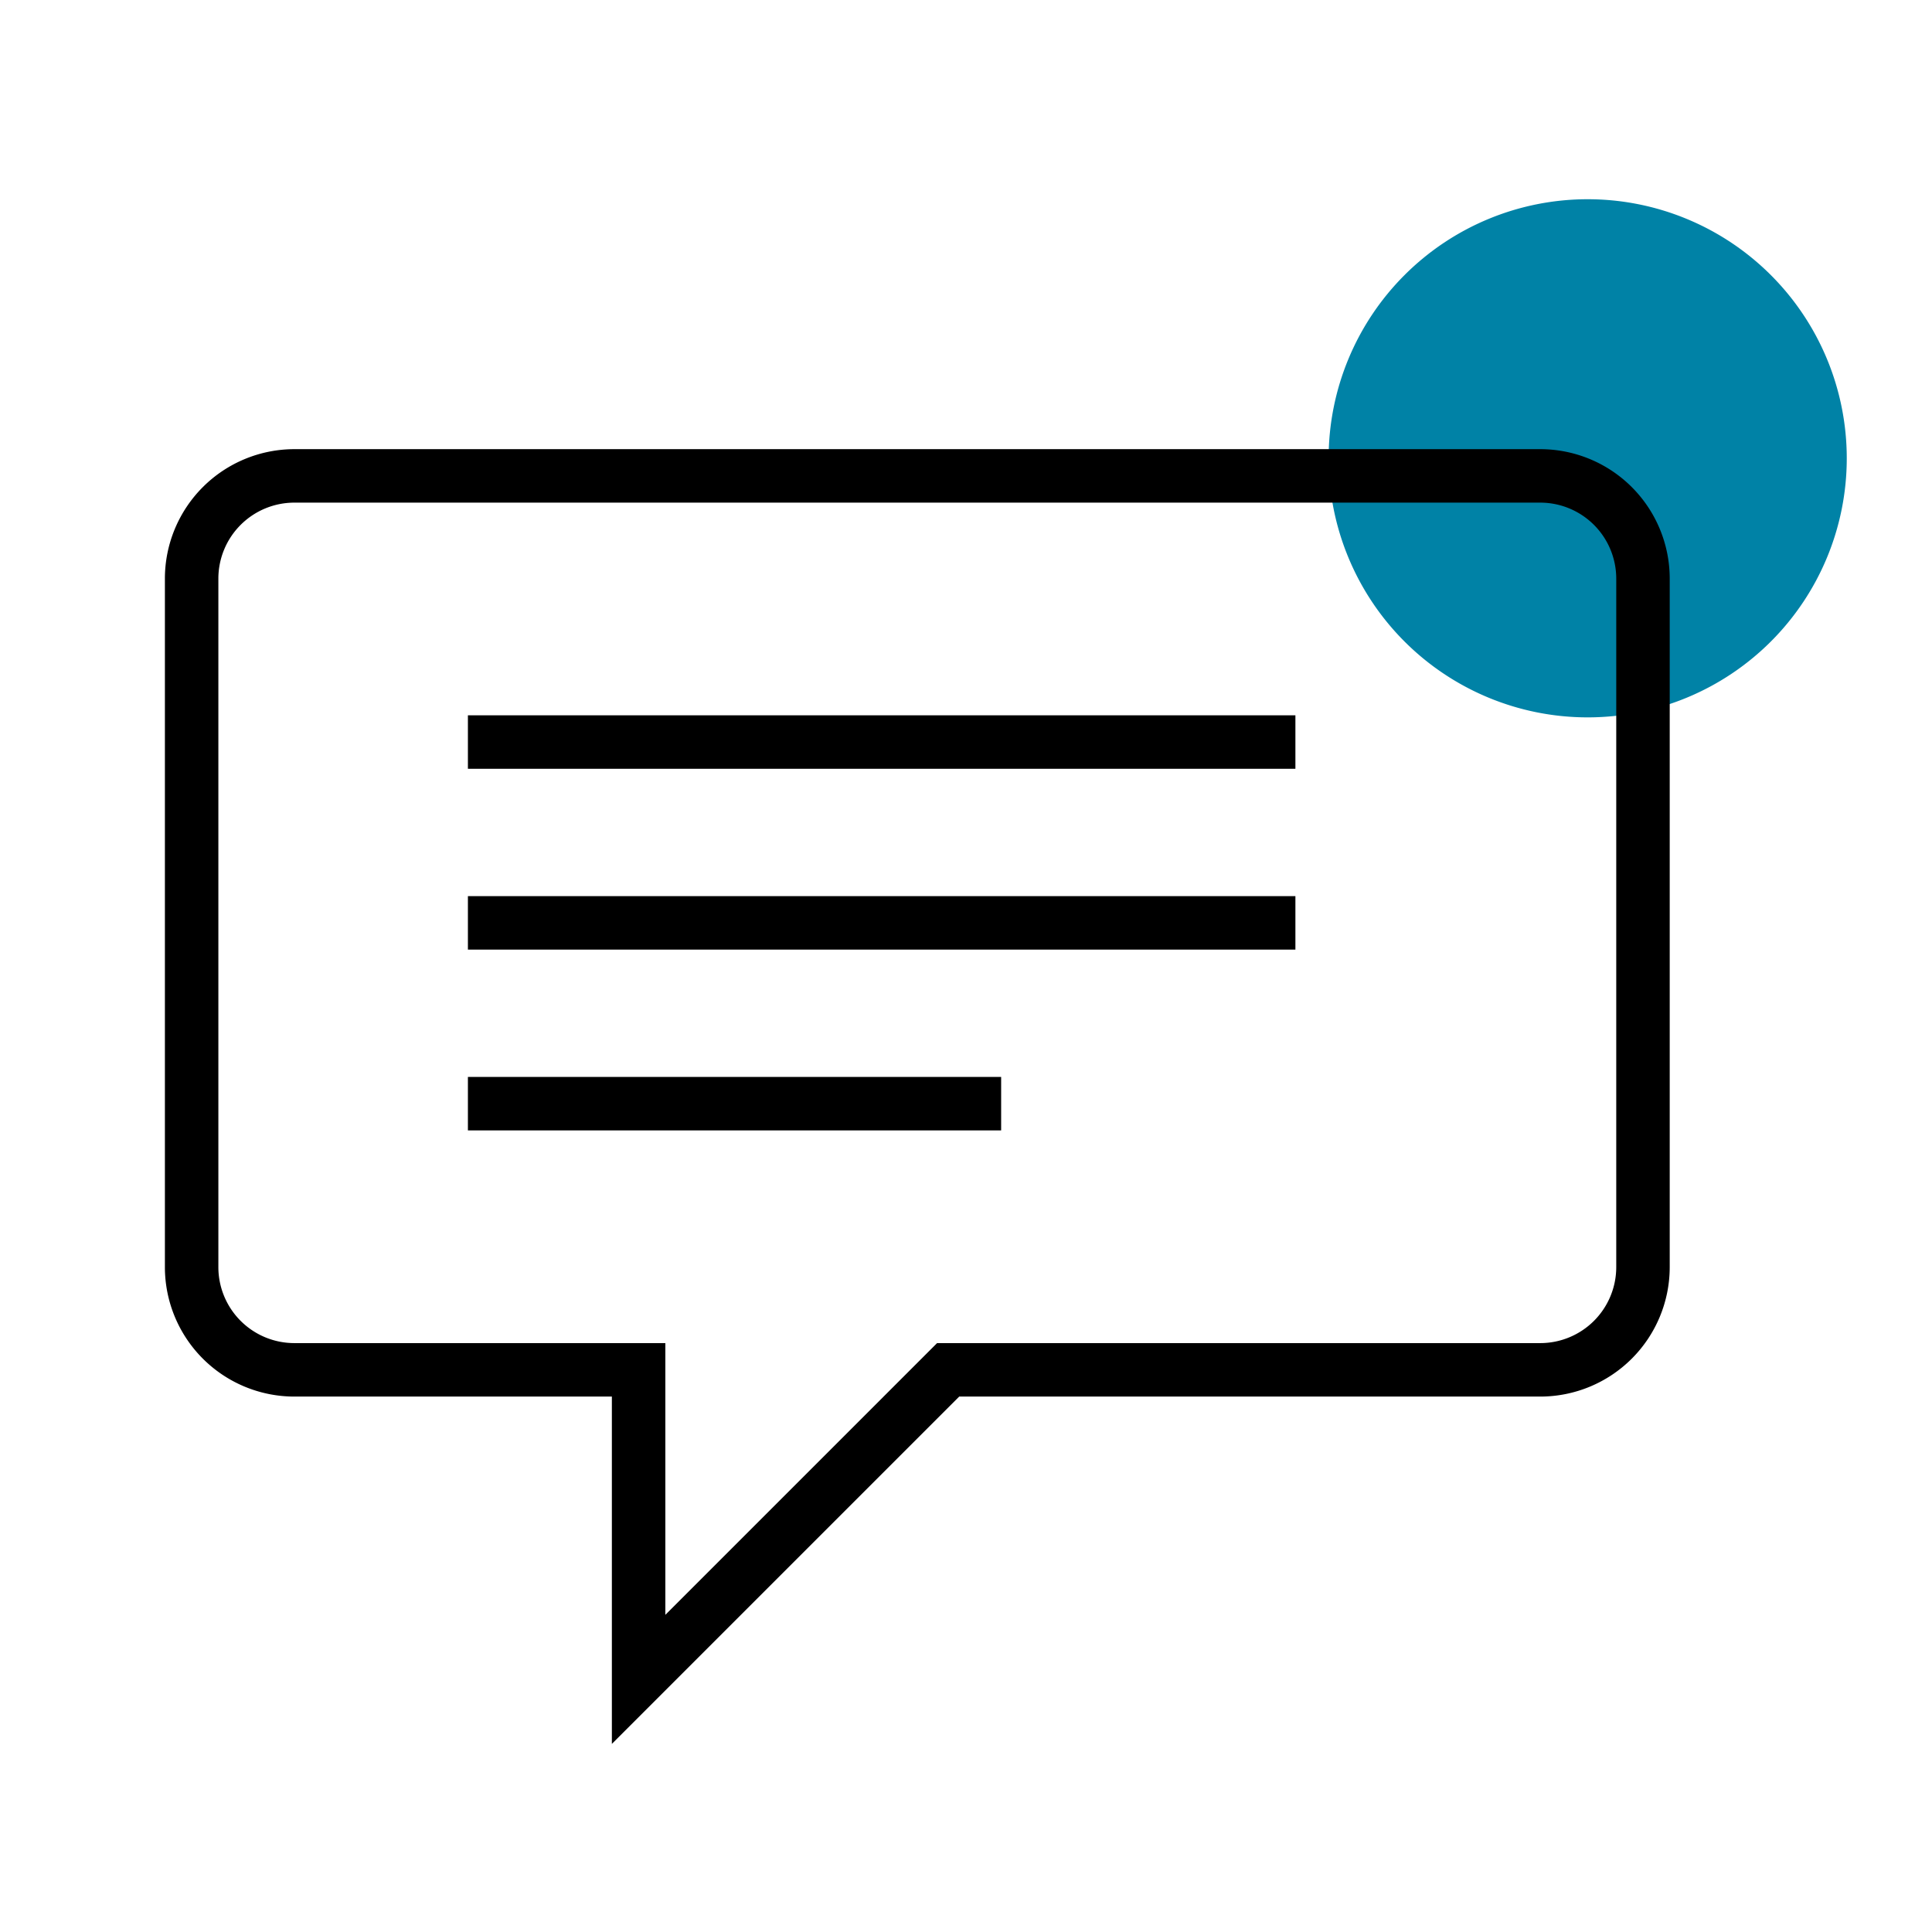
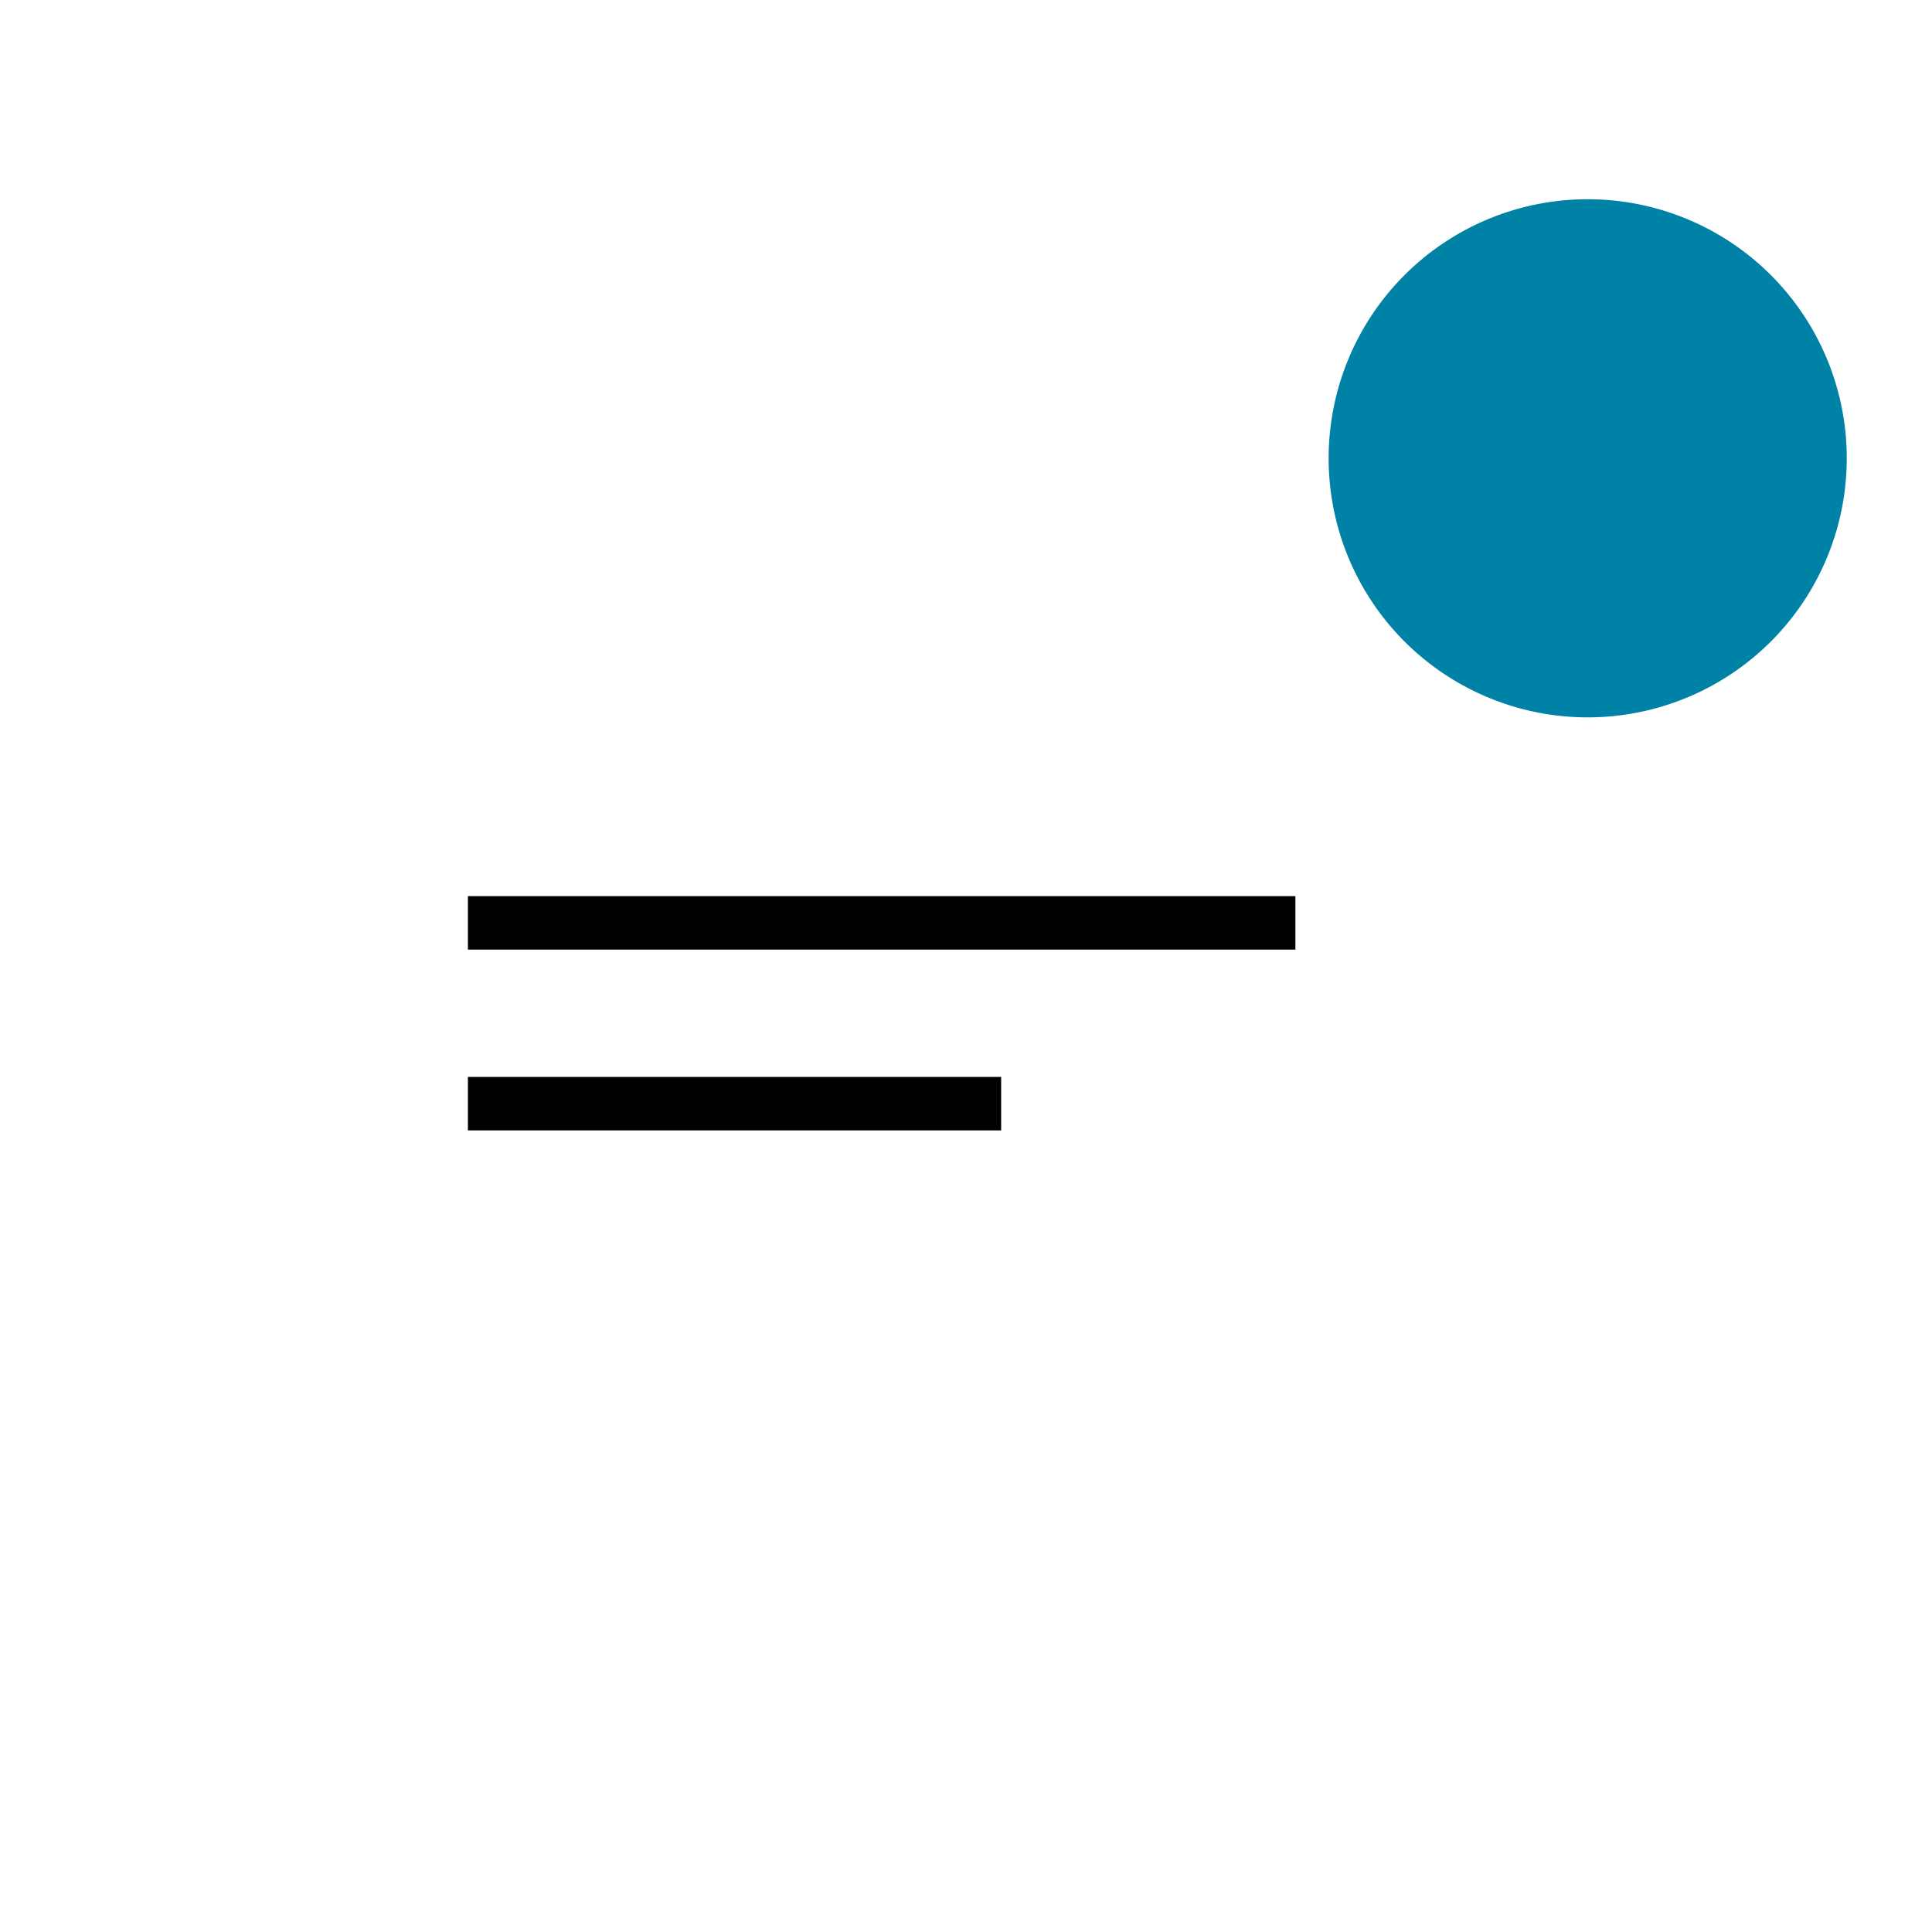
<svg xmlns="http://www.w3.org/2000/svg" id="Layer_1" data-name="Layer 1" width="74" height="74" viewBox="0 0 74 74">
  <defs>
    <style>.cls-1{fill:#0082a6;}</style>
  </defs>
  <path class="cls-1" d="M53.796,10.537a9.923,9.923,0,1,1,0,14.034A9.924,9.924,0,0,1,53.796,10.537Z" />
-   <rect x="17.922" y="27.398" width="31.695" height="2.048" />
  <rect x="17.922" y="34.324" width="31.695" height="2.048" />
  <rect x="17.922" y="41.249" width="20.424" height="2.048" />
-   <path d="M23.436,66.795V53.492H11.271a4.961,4.961,0,0,1-4.955-4.956V22.16a4.961,4.961,0,0,1,4.955-4.956H58.998a4.961,4.961,0,0,1,4.956,4.956v26.376a4.961,4.961,0,0,1-4.956,4.956H36.74ZM11.271,19.252A2.911,2.911,0,0,0,8.364,22.16v26.376a2.911,2.911,0,0,0,2.907,2.908H25.484V61.852L35.892,51.444H58.998a2.912,2.912,0,0,0,2.908-2.908V22.16a2.912,2.912,0,0,0-2.908-2.908Z" />
</svg>